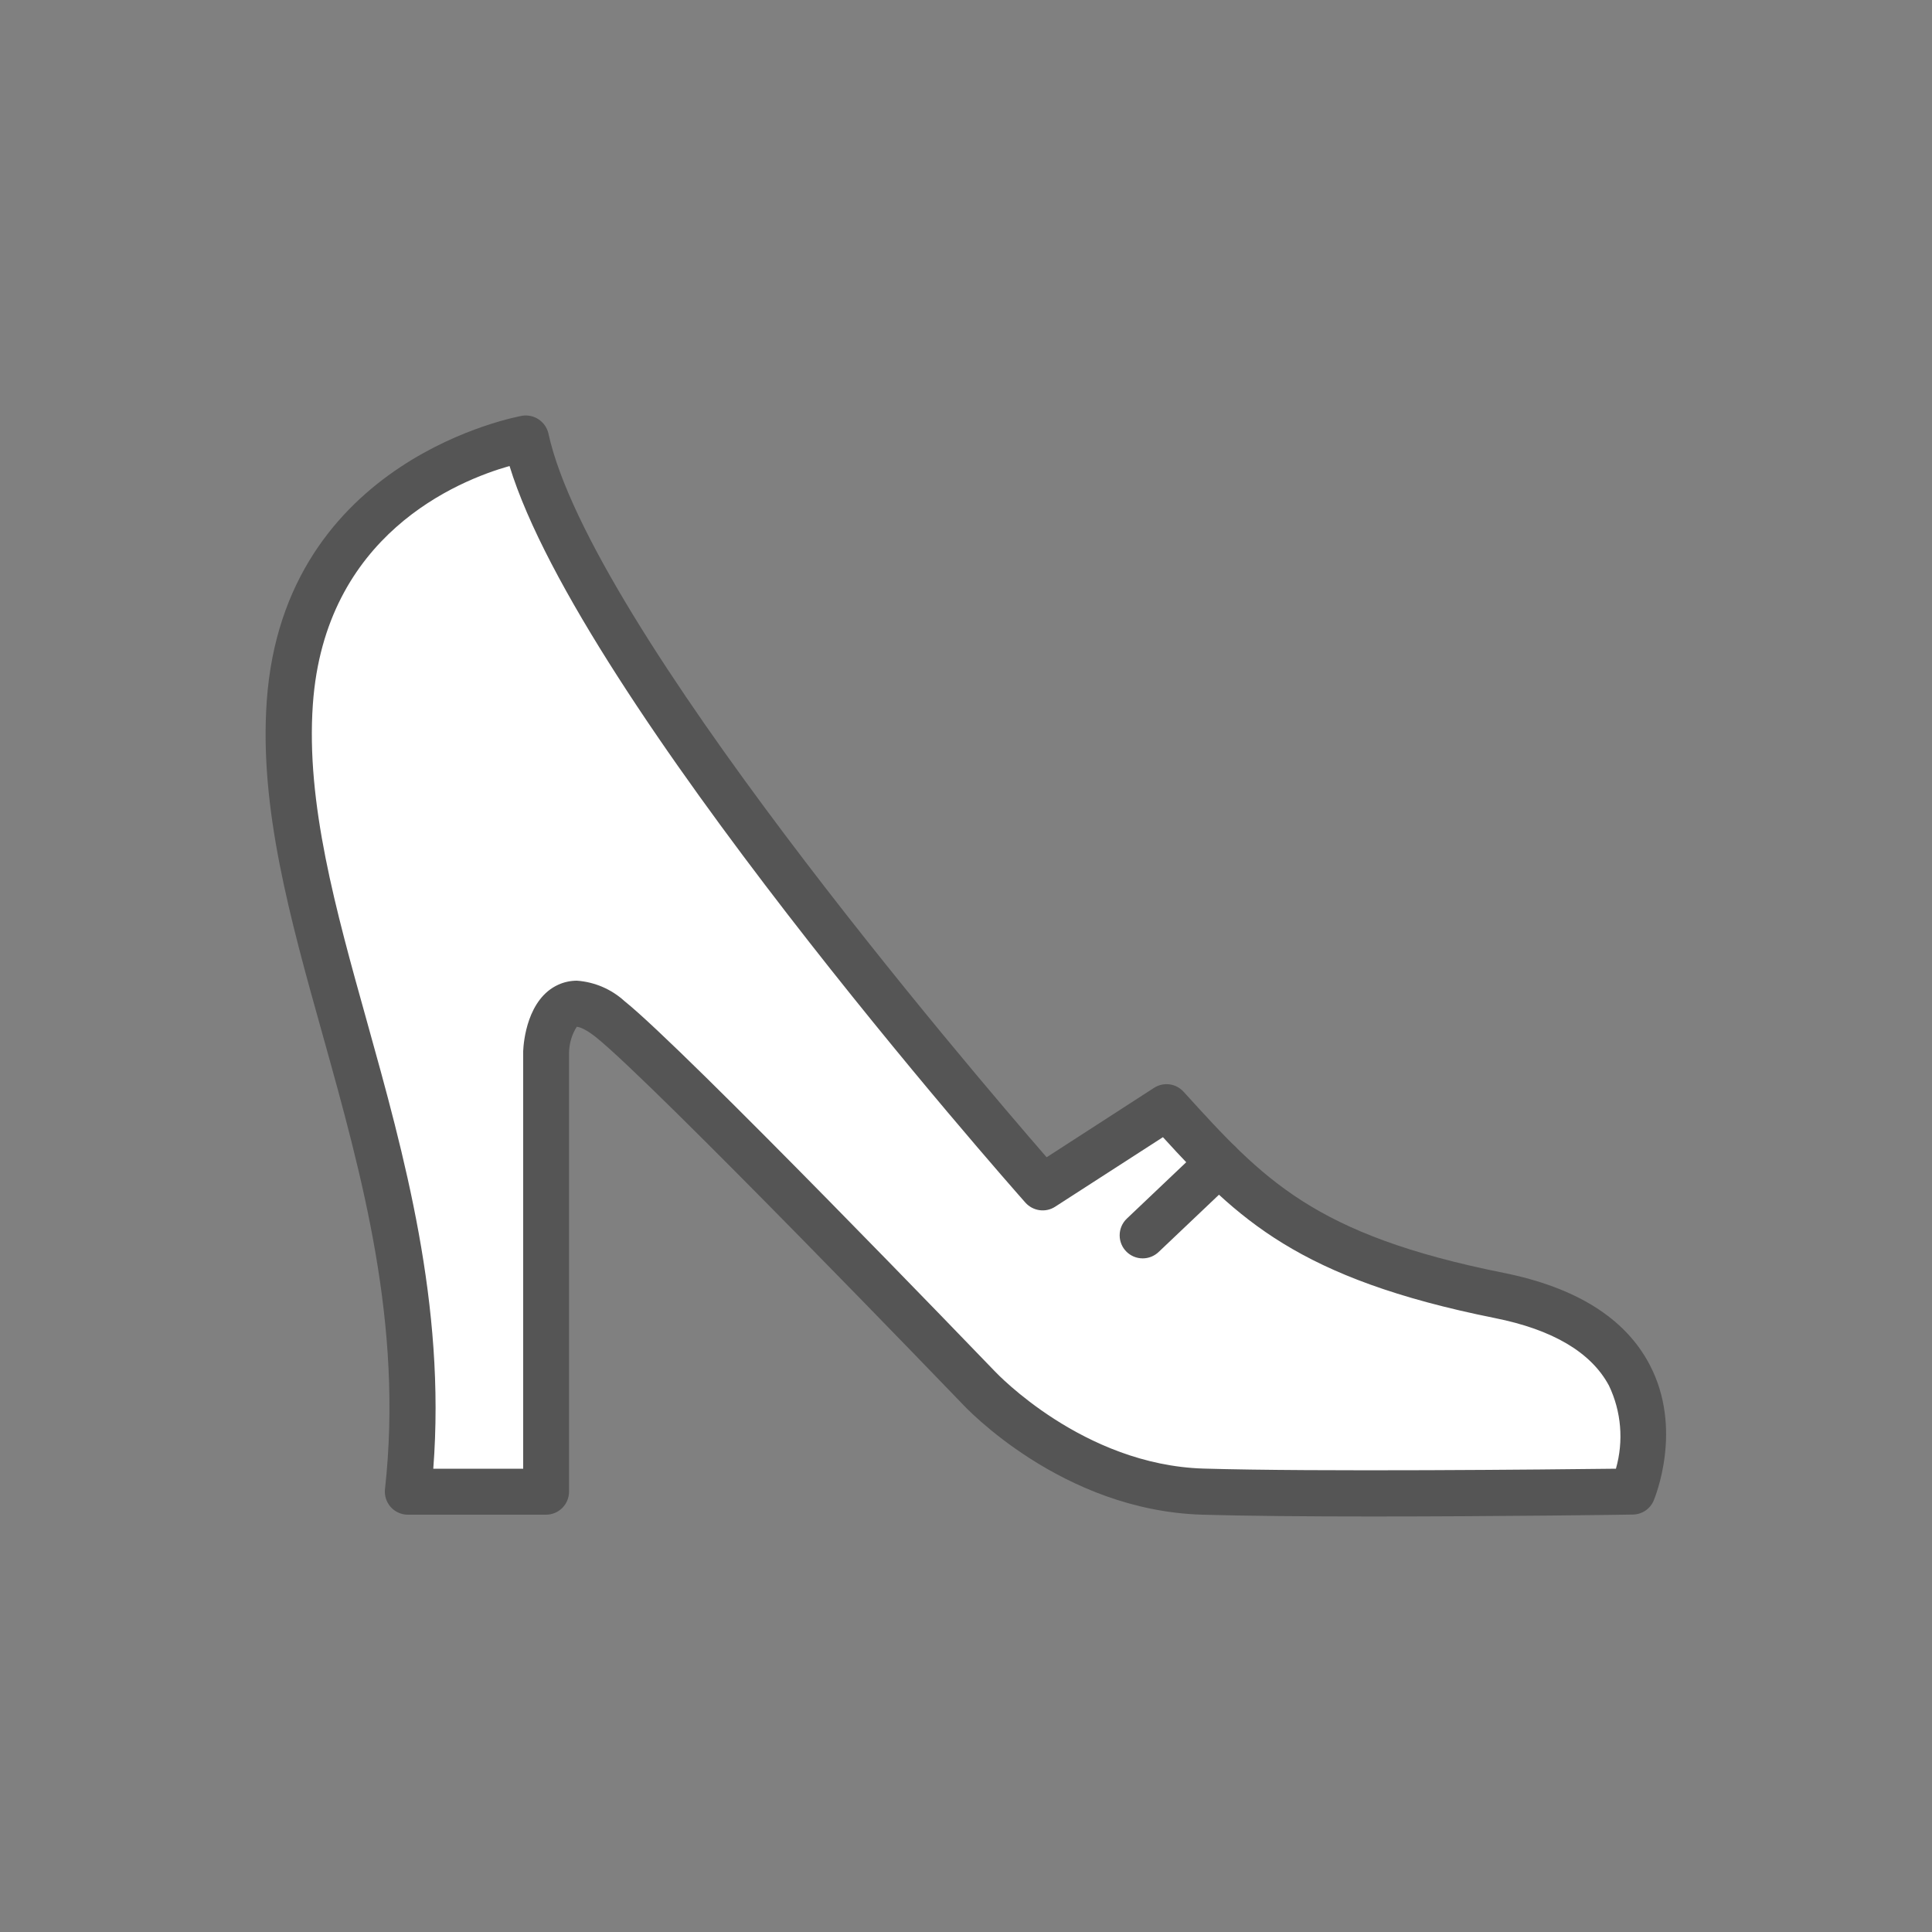
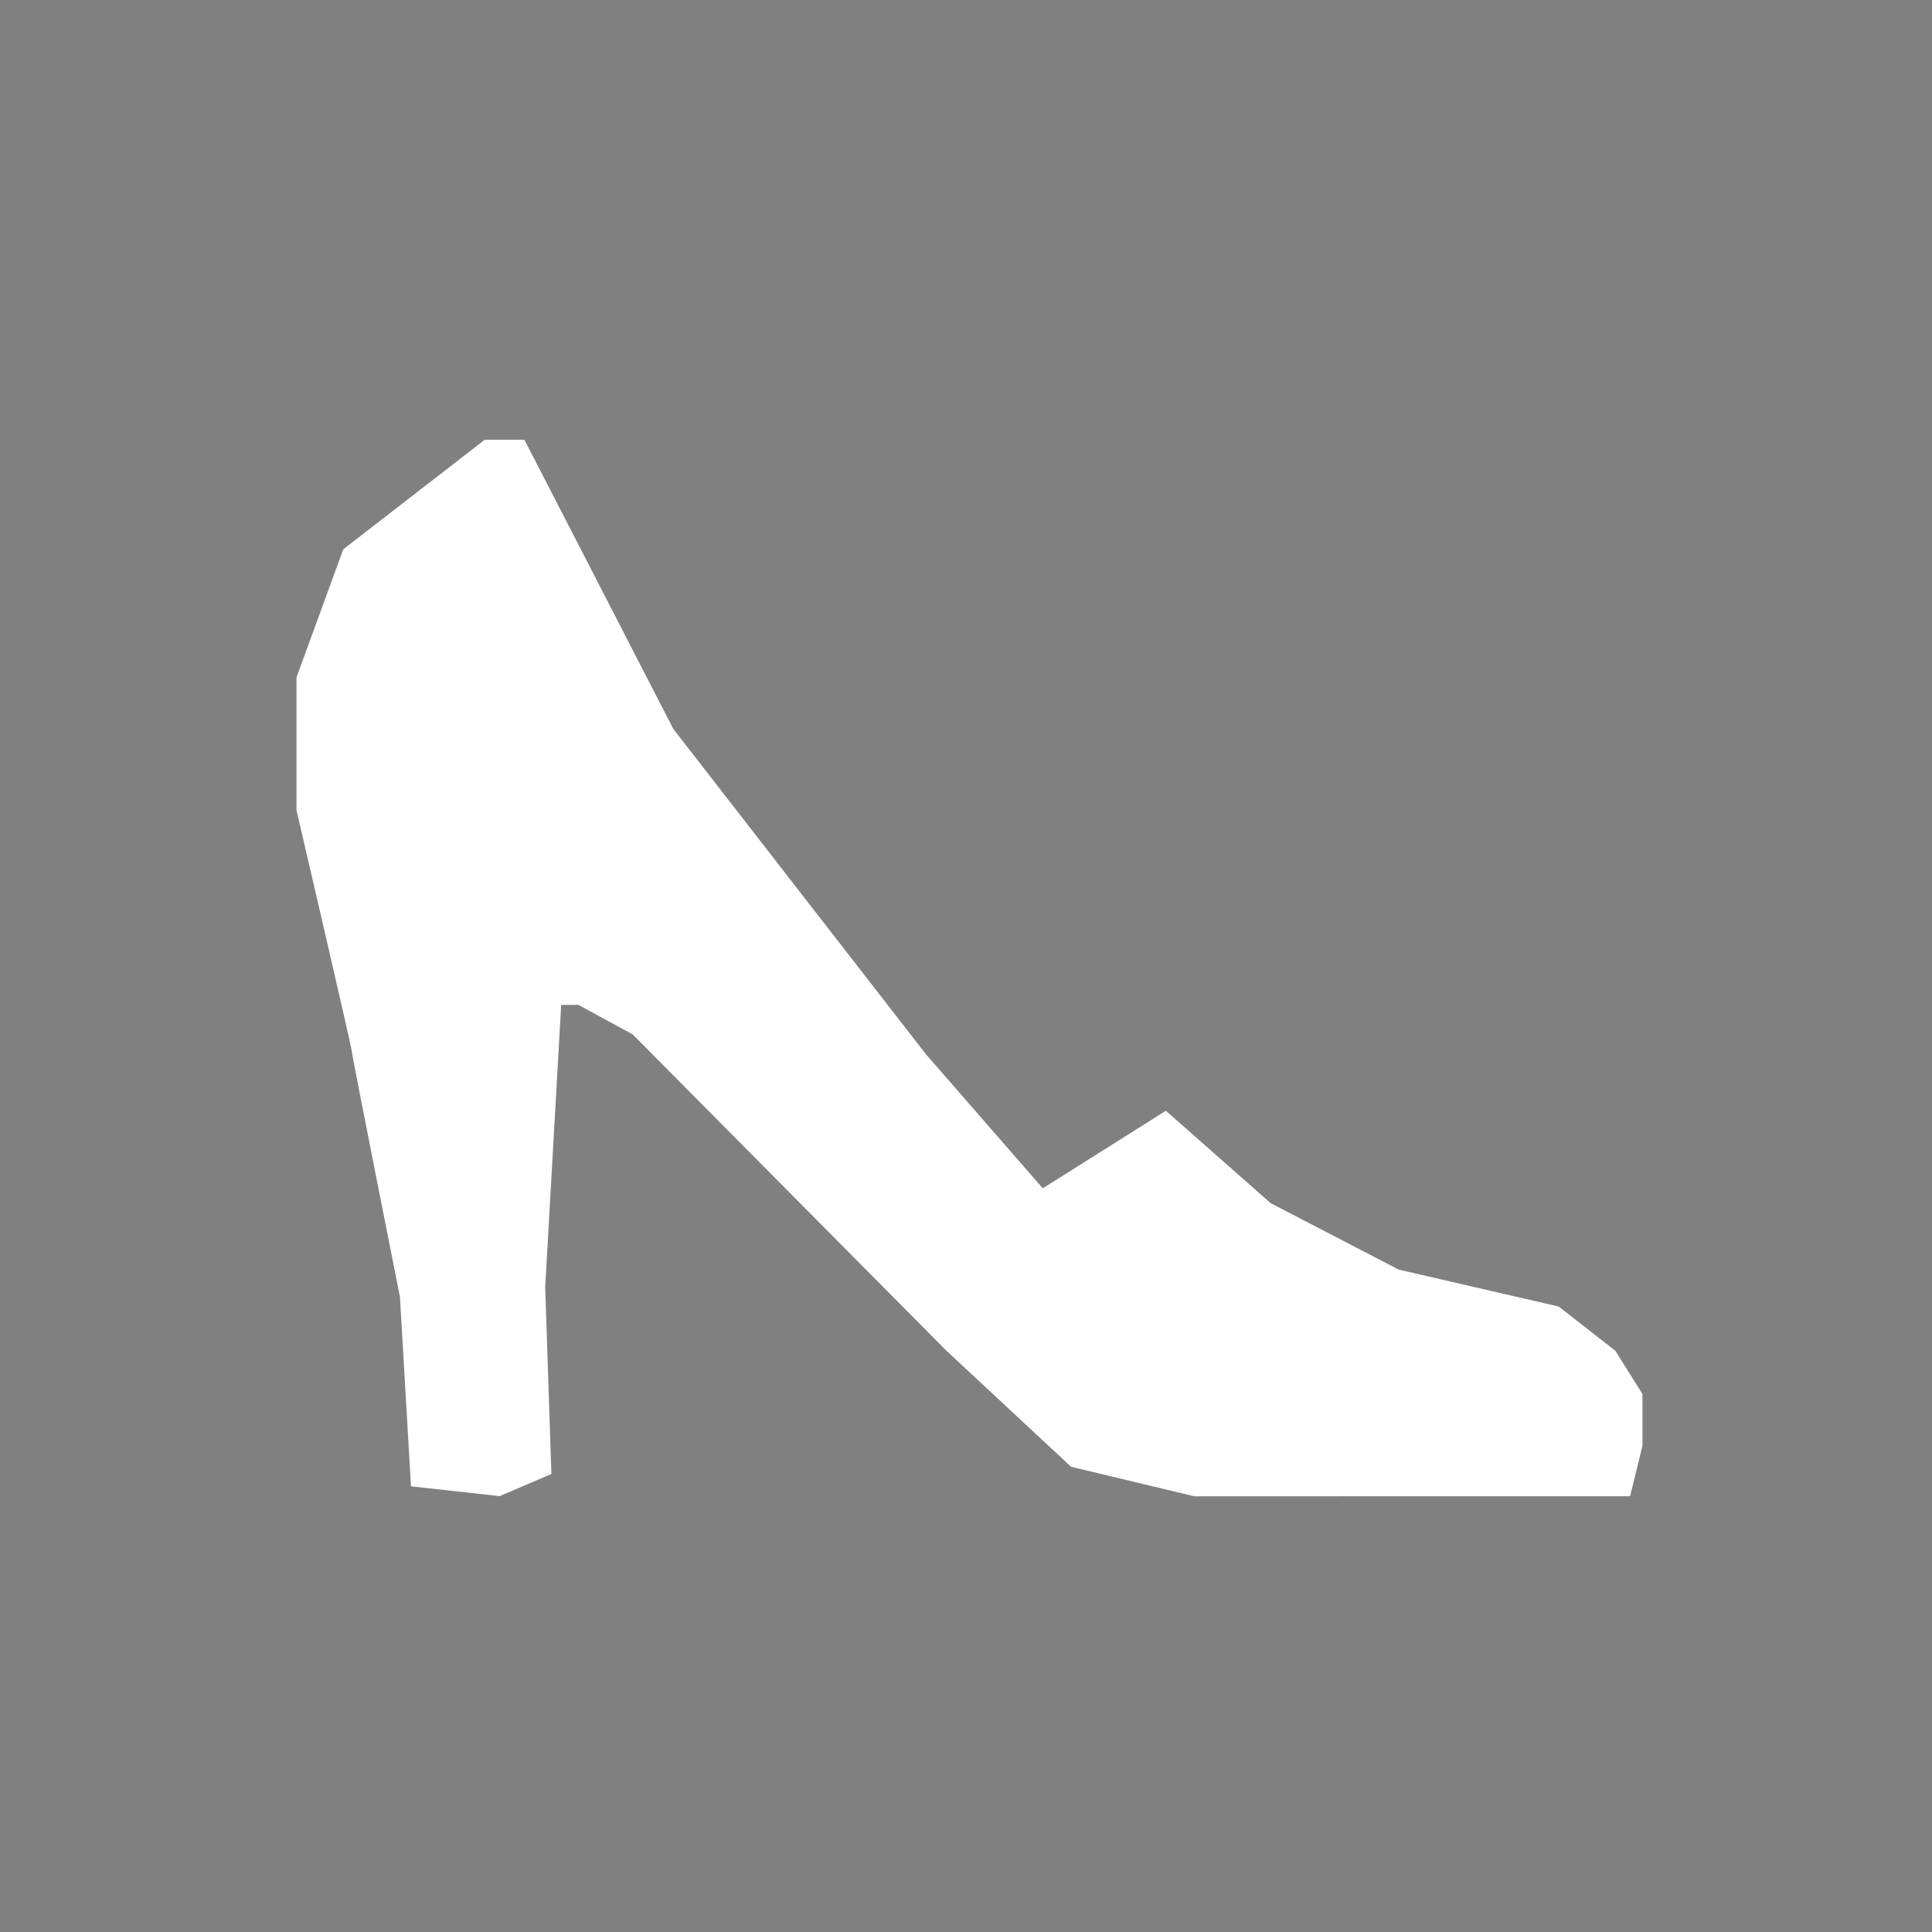
<svg xmlns="http://www.w3.org/2000/svg" xmlns:xlink="http://www.w3.org/1999/xlink" version="1.1" x="0px" y="0px" viewBox="0 0 150 150" style="enable-background:new 0 0 150 150;" xml:space="preserve">
  <rect x="0" y="0" width="150" height="150" fill="#808080" stroke="none" />
  <style type="text/css">
	.st0{fill:none;stroke:#040000;stroke-width:13;stroke-linecap:round;stroke-linejoin:round;stroke-miterlimit:10;}
	.st1{fill:#030000;}
	.st2{fill:none;stroke:#030000;stroke-width:10;stroke-linecap:round;stroke-miterlimit:10;}
	.st3{fill:#FFFFFF;}
	.st4{fill:#222222;}
	.st5{fill:#FFD5CC;}
	.st6{fill:#E61F19;}
	.st7{clip-path:url(#SVGID_00000158022971699706309170000017358187798385100976_);}
	.st8{fill:#555555;}
	.st9{clip-path:url(#SVGID_00000133494747213487210900000007842579983021517990_);}
	.st10{clip-path:url(#SVGID_00000020360662796188850010000005377391258311546500_);}
	.st11{clip-path:url(#SVGID_00000054268296793480317320000016982800057011494277_);}
	.st12{clip-path:url(#SVGID_00000167358835199389697280000007494165479893003400_);}
	.st13{clip-path:url(#SVGID_00000150791280839453591020000000264606748489090945_);}
	.st14{clip-path:url(#SVGID_00000060008978344752587370000018250962260701033093_);}
	.st15{clip-path:url(#SVGID_00000091013803267809096930000013753096829203102102_);}
	.st16{clip-path:url(#SVGID_00000085964490096858371750000018224470438732965018_);}
	.st17{clip-path:url(#SVGID_00000098900257341968855680000000486015353057125536_);}
	.st18{enable-background:new    ;}
	.st19{fill:none;}
	.st20{fill:none;stroke:#000000;stroke-width:10;stroke-linecap:round;stroke-linejoin:round;}
	.st21{fill:#777777;}
	.st22{fill:none;stroke:#FFFFFF;stroke-width:5;}
	.st23{fill:none;stroke:#FFFFFF;stroke-width:5;stroke-linecap:round;stroke-linejoin:round;}
	.st24{fill:none;stroke:#FFFFFF;stroke-width:9;stroke-linejoin:round;stroke-miterlimit:10;}
	.st25{fill:none;stroke:#999999;stroke-width:10;}
	.st26{fill:#E5E5E5;}
	.st27{fill:none;stroke:#000000;stroke-width:5;}
</style>
  <g id="Lock">
</g>
  <g id="レイヤー_3">
</g>
  <g id="_x31_">
</g>
  <g id="レイヤー_4">
</g>
  <g id="レイヤー_5">
</g>
  <g id="レイヤー_6">
</g>
  <g id="レイヤー_7">
</g>
  <g id="レイヤー_8">
</g>
  <g id="レイヤー_9">
</g>
  <g id="レイヤー_10">
    <g>
      <path class="st3" d="M40.71,34.13L52.28,56.6l19.6,25.24l9.08,10.42l9.56-6.02l8.13,7.17l9.94,5.16l12.43,2.87l4.4,3.44l2.1,3.35    v4.02l-0.96,3.92H92.72l-9.56-2.29l-9.66-8.99L49.12,80.31l-4.21-2.29h-1.34l-1.24,21.89l0.48,14.53l-4.02,1.72l-6.88-0.76    l-0.86-14.72c0,0-3.73-18.74-3.73-19.03s-4.3-18.74-4.3-18.74V52.59l3.63-9.94l10.99-8.51H40.71z" />
      <g>
        <defs>
-           <rect id="SVGID_00000139981232688466106090000012490009749536031416_" x="20.63" y="32.26" width="108.75" height="85.48" />
-         </defs>
+           </defs>
        <clipPath id="SVGID_00000028318186512710709210000009266089695984029351_">
          <use xlink:href="#SVGID_00000139981232688466106090000012490009749536031416_" style="overflow:visible;" />
        </clipPath>
        <g id="グループ_455_00000107555099497226464830000001246170588129158060_" style="clip-path:url(#SVGID_00000028318186512710709210000009266089695984029351_);">
          <path id="パス_155_00000157301106236438740070000013774012595904151448_" class="st8" d="M106.57,117.74      c-4.96,0-9.83-0.04-13.24-0.14c-10.89-0.33-18.36-8.32-18.67-8.66c-0.21-0.22-23.88-24.8-28.4-28.42      c-1.03-0.82-1.46-0.79-1.48-0.8c-0.38,0.59-0.58,1.28-0.6,1.99v34.1c0,0.99-0.8,1.79-1.79,1.79H31.67      c-0.99,0-1.79-0.8-1.79-1.79c0-0.06,0-0.13,0.01-0.19c1.42-12.85-1.77-24.29-4.86-35.35c-2.53-9.03-4.9-17.56-4.32-25.83      c1.32-18.91,19.65-22.12,19.83-22.16c0.94-0.15,1.83,0.46,2.04,1.38c3.24,14.88,32.81,49.43,38.68,56.19l8.34-5.39      c0.73-0.47,1.7-0.35,2.29,0.3c6.2,6.82,10.1,11.11,24.83,14.06c5.64,1.13,9.46,3.52,11.35,7.12c2.64,5,0.41,10.34,0.32,10.57      c-0.28,0.65-0.91,1.07-1.62,1.08C126.63,117.6,116.4,117.74,106.57,117.74 M44.79,76.14c1.38,0.1,2.68,0.66,3.7,1.59      c4.7,3.76,27.79,27.74,28.77,28.76c0.1,0.1,6.83,7.25,16.18,7.53c8.71,0.26,27.01,0.07,32.02,0.01      c0.61-2.15,0.42-4.44-0.54-6.45c-1.38-2.58-4.36-4.35-8.88-5.25c-15.24-3.06-19.96-7.69-25.75-14.04l-8.37,5.4      c-0.74,0.48-1.72,0.34-2.31-0.32c-1.45-1.64-34.48-39.05-40.05-57.19c-4.02,1.14-14.35,5.33-15.27,18.51      c-0.54,7.65,1.76,15.89,4.2,24.62c2.88,10.33,6.13,21.96,5.15,34.72h6.98V81.61c0.03-0.74,0.32-4.07,2.73-5.16      C43.79,76.25,44.29,76.14,44.79,76.14" />
-           <path id="パス_156_00000114770256766598952330000011047002094919600306_" class="st8" d="M88.72,97.7      c-0.99,0-1.79-0.8-1.79-1.79c0-0.49,0.2-0.96,0.56-1.3l5.92-5.62c0.72-0.68,1.85-0.65,2.53,0.07c0.68,0.72,0.65,1.85-0.07,2.53      l-5.92,5.62C89.61,97.53,89.17,97.7,88.72,97.7" />
        </g>
      </g>
    </g>
  </g>
  <g id="レイヤー_11">
</g>
  <g id="レイヤー_12">
</g>
</svg>